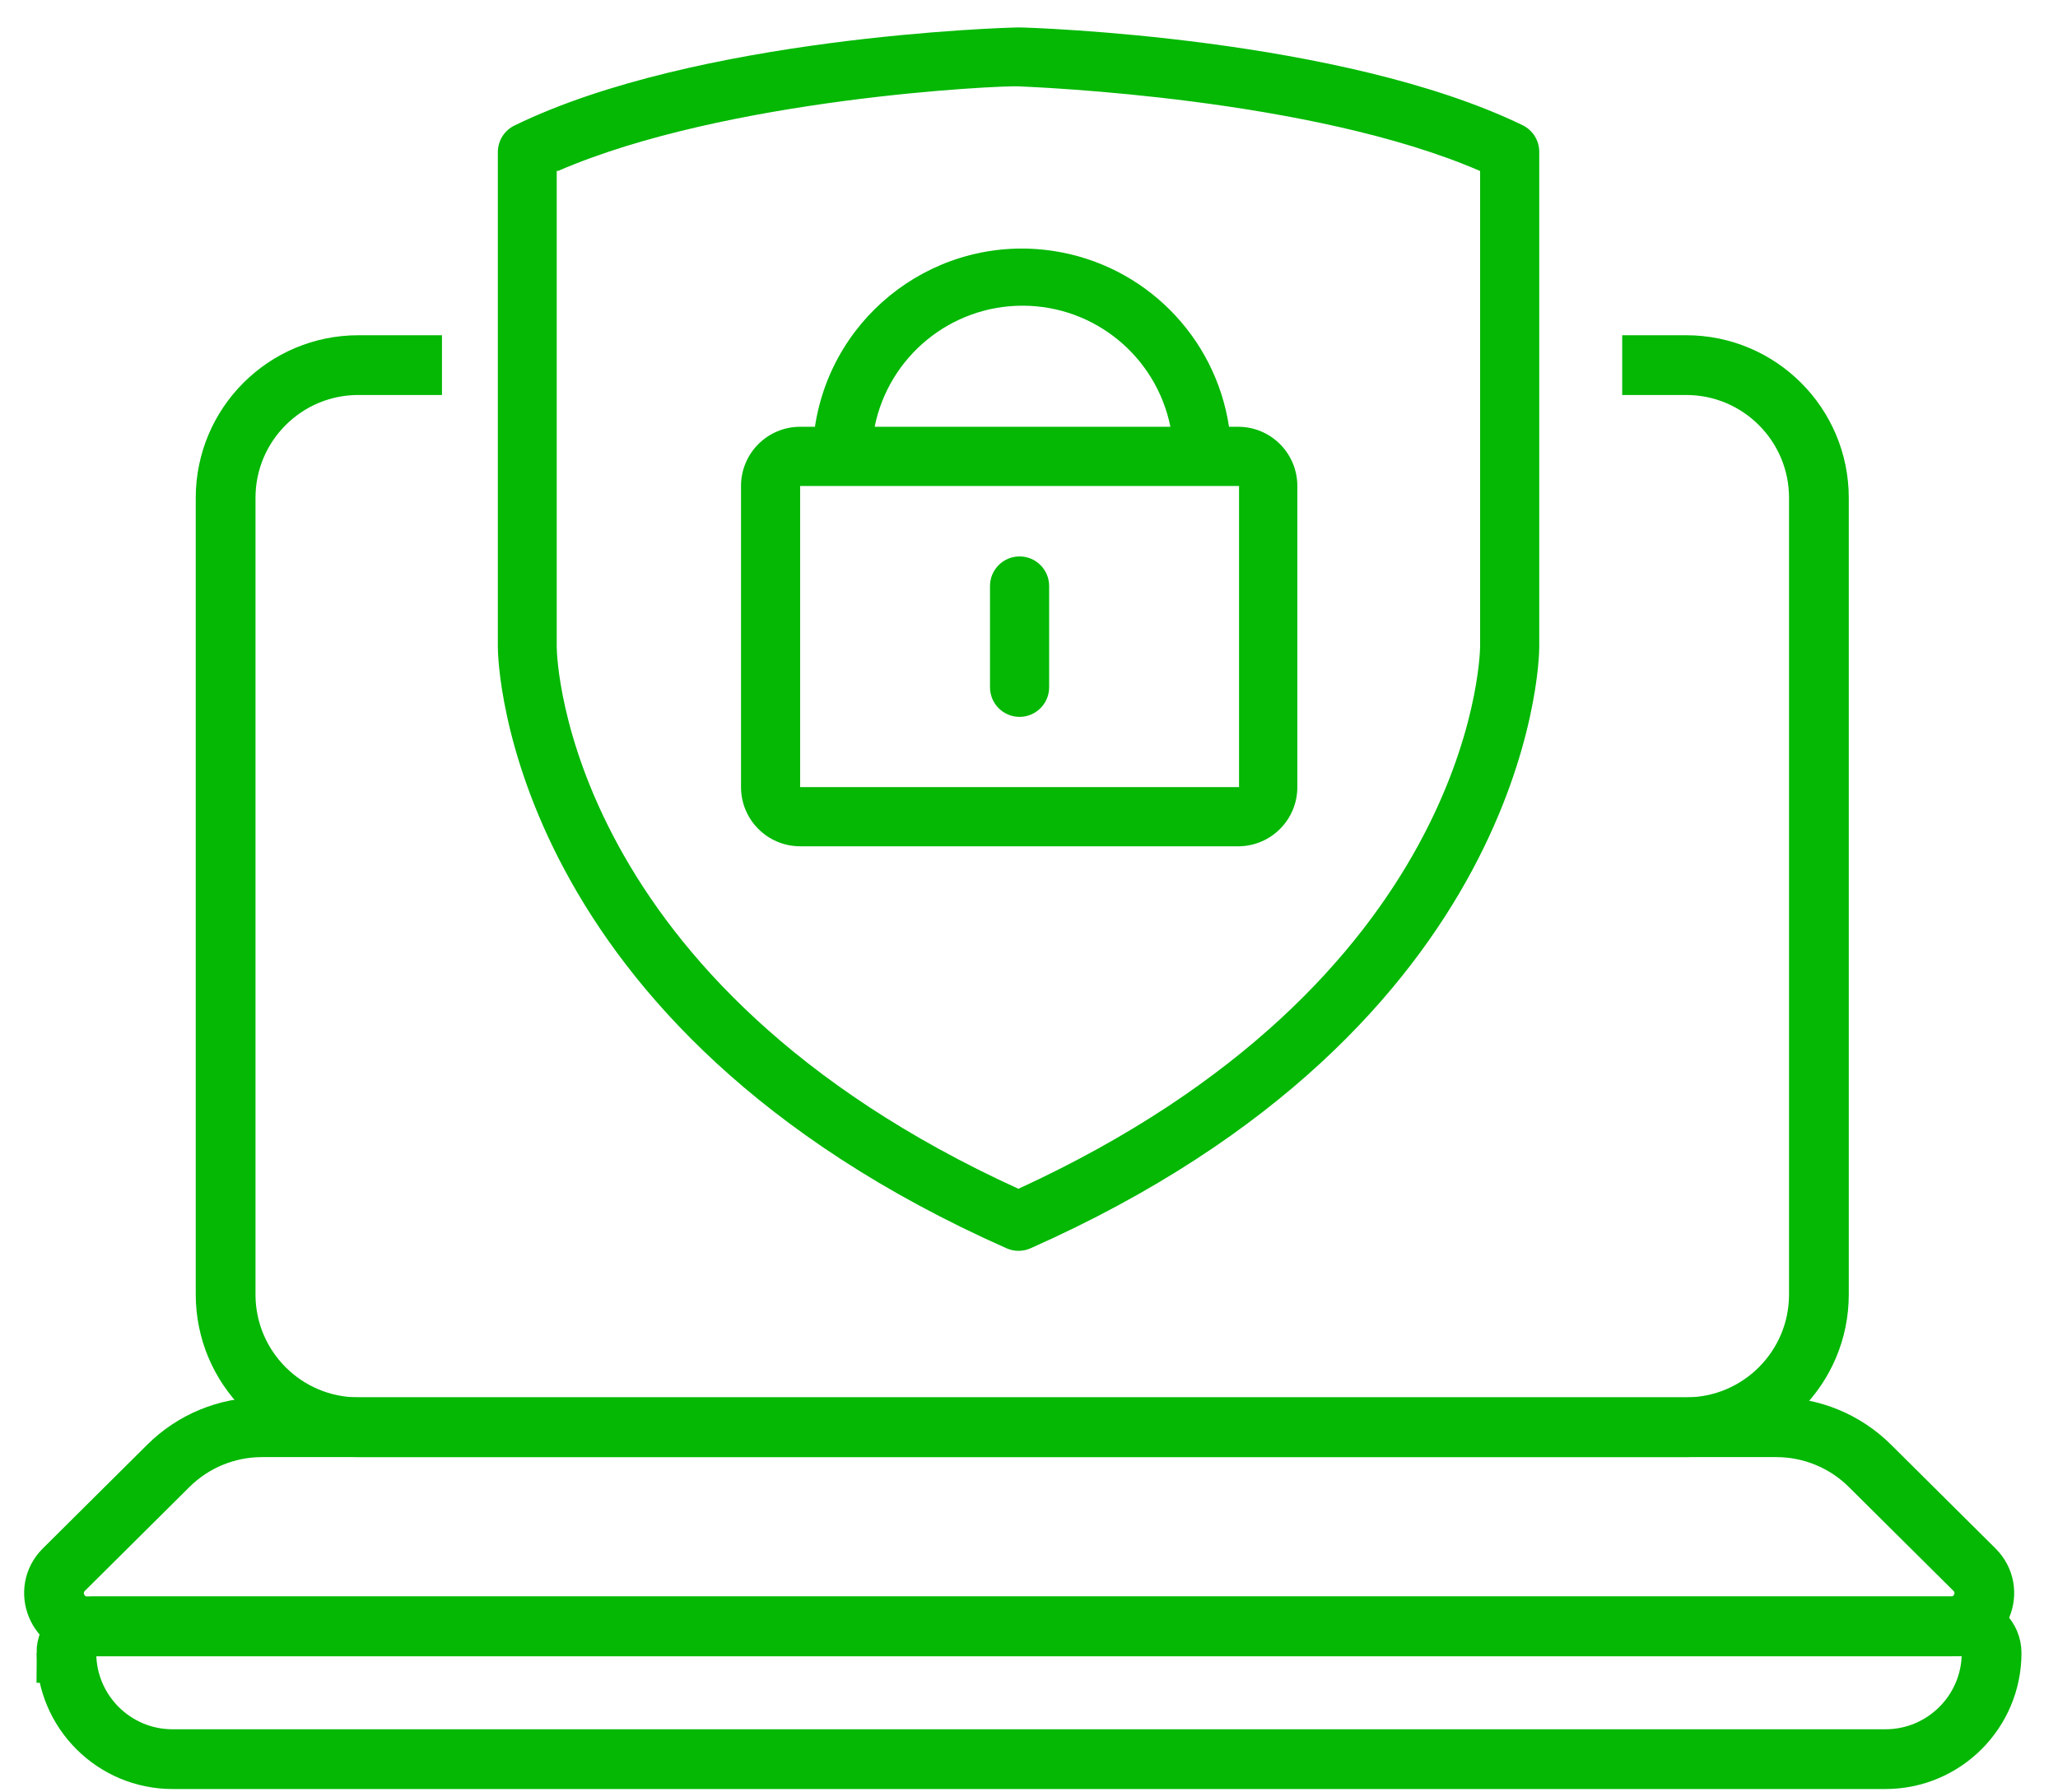
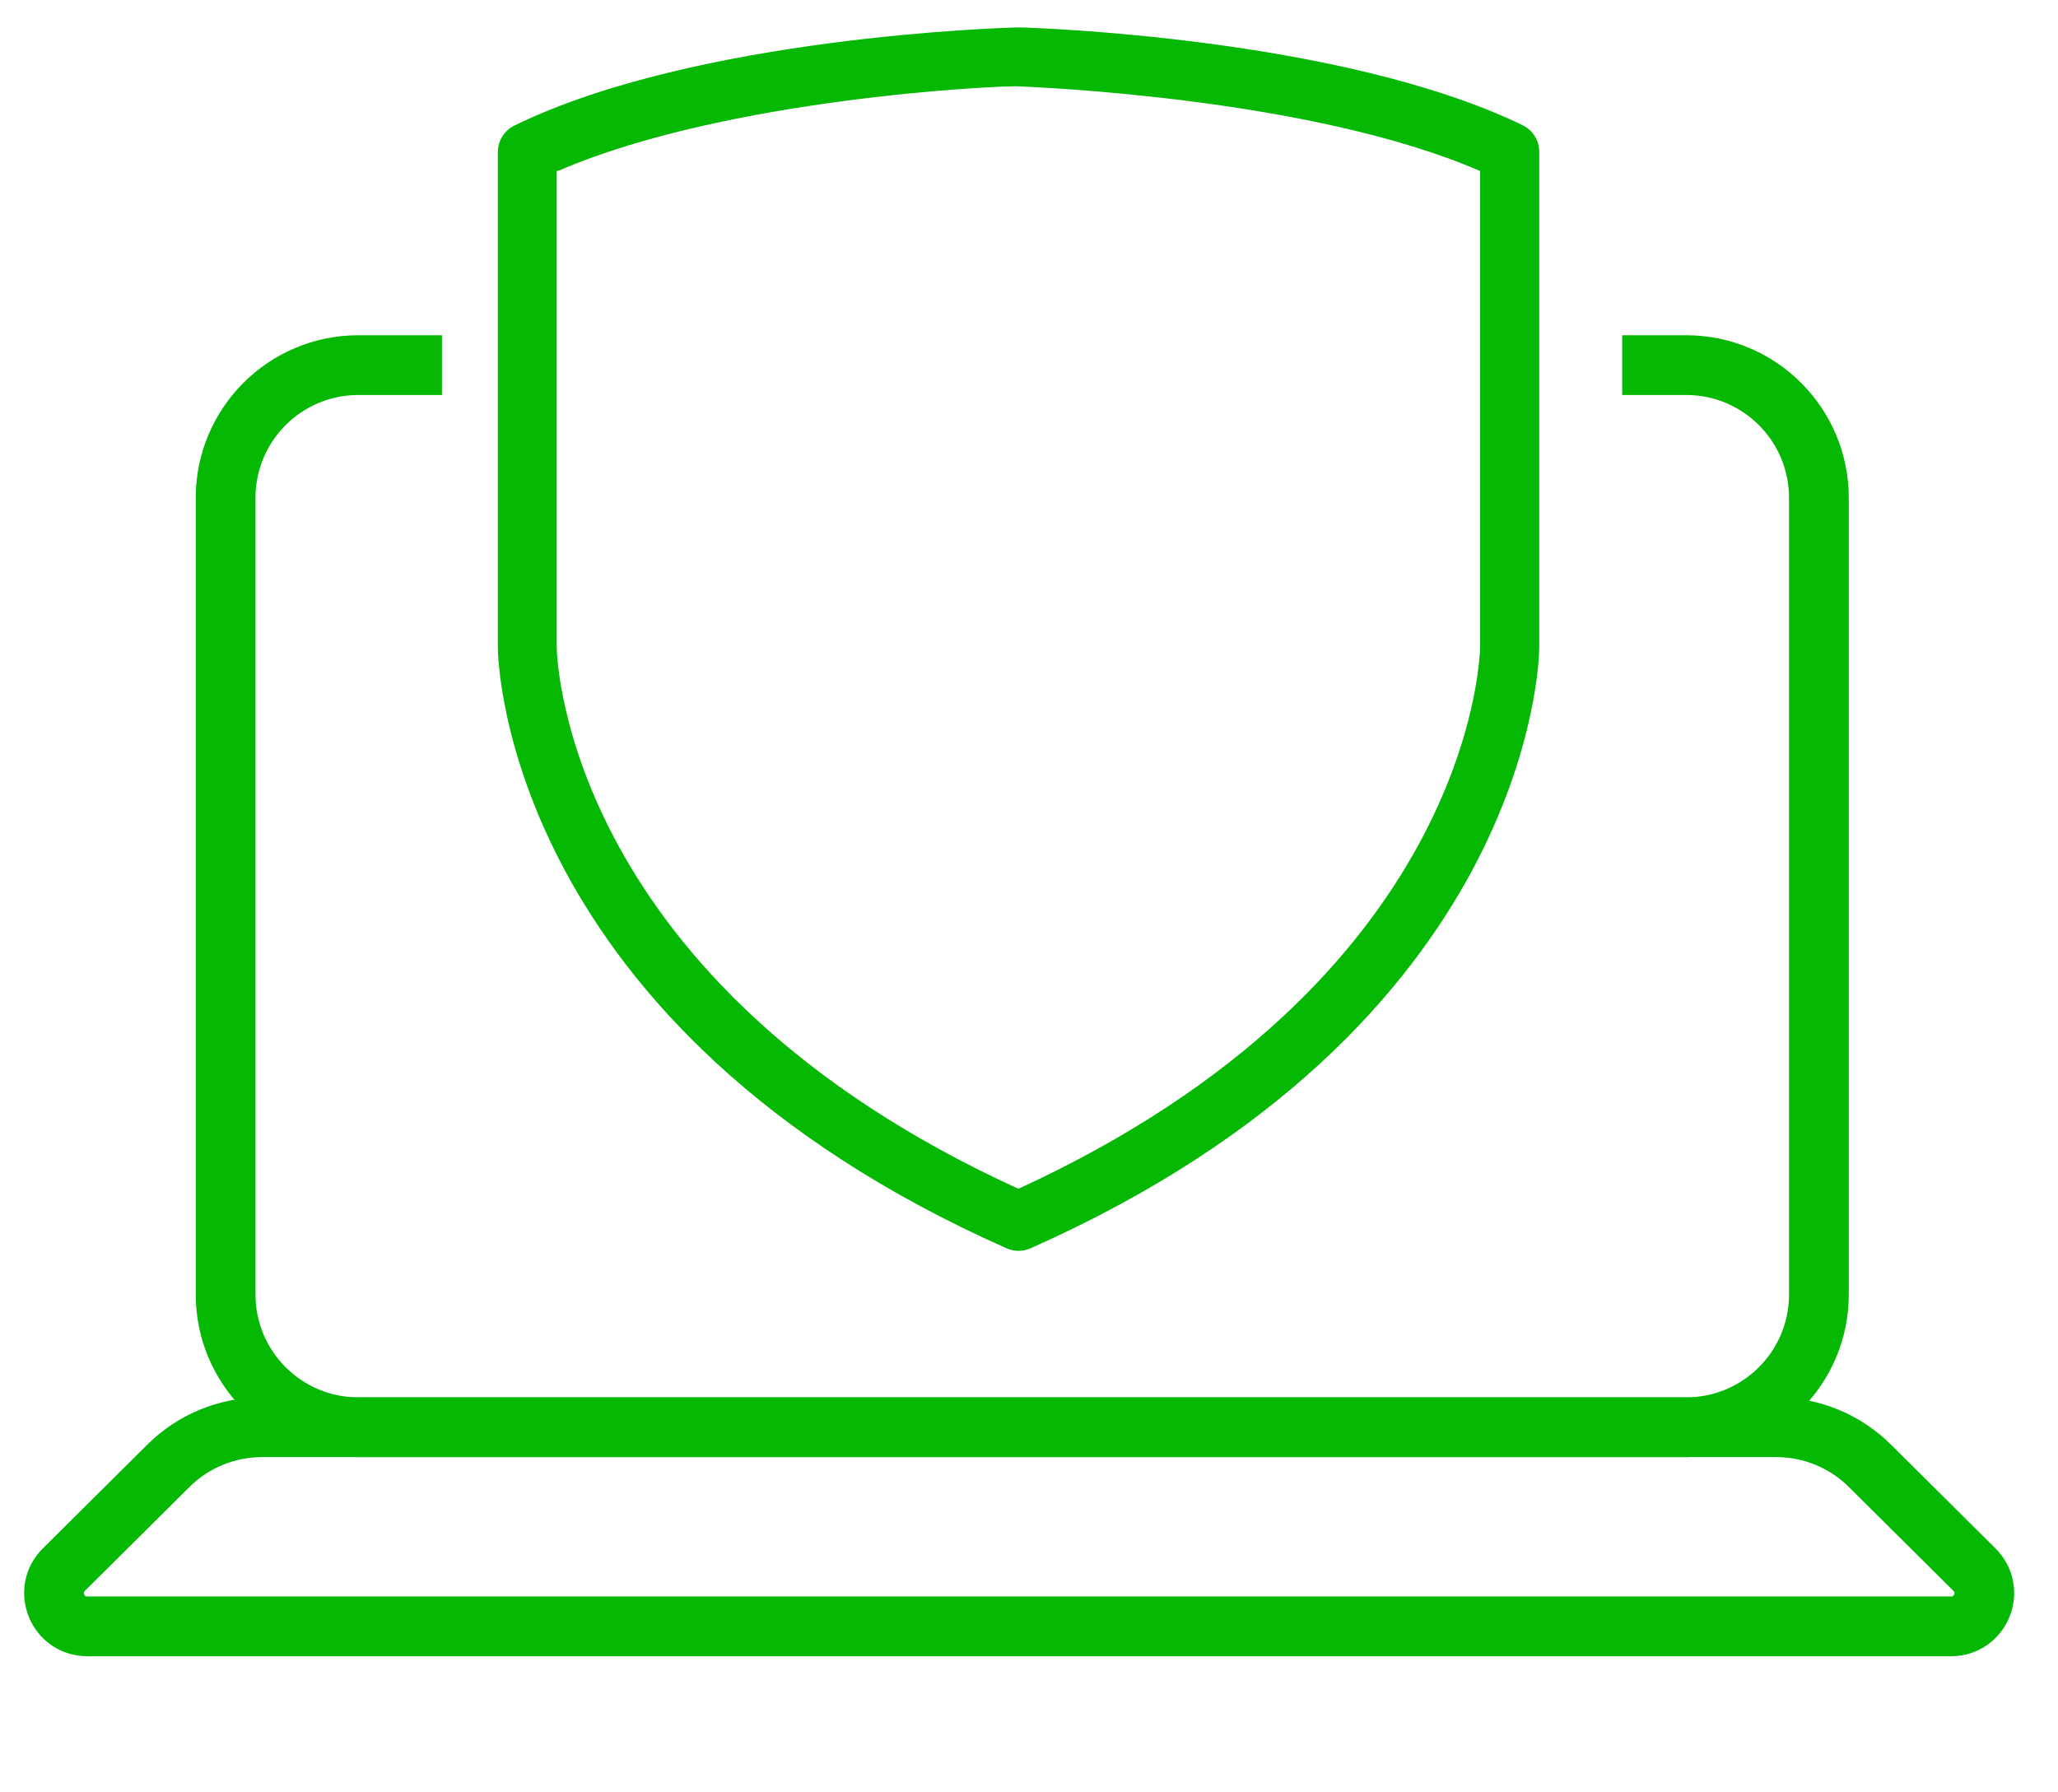
<svg xmlns="http://www.w3.org/2000/svg" fill="none" height="54" width="62">
-   <rect id="backgroundrect" width="100%" height="100%" x="0" y="0" fill="none" stroke="none" />
  <g class="currentLayer" style="">
    <title>Layer 1</title>
    <g fill="#04b804" id="svg_1" class="" fill-opacity="1">
      <path d="m15.507 3.778c5.489-2.676 14.764-2.943 15.147-2.952h.062c.419.009 9.694.303 15.148 2.943.309.148.507.46.508.803v14.931c0 .464-.285 11.426-15.326 18.106-.23.102-.492.102-.722 0-15.049-6.681-15.326-17.642-15.326-18.115v-14.913c.001-.343.198-.655.508-.803zm1.265 15.707c0 .41.321 10.132 13.909 16.331 13.588-6.244 13.9-15.921 13.909-16.322v-14.342c-5.079-2.203-13.365-2.524-13.909-2.551-.543-.027-8.794.348-13.873 2.551l-.036-.009z" id="svg_2" fill="#04b804" fill-opacity="1" />
-       <path d="m24.105 12.858h.446c.522-3.448 3.738-5.82 7.183-5.297 2.733.415 4.877 2.562 5.292 5.297h.276c.984 0 1.782.799 1.782 1.784v9.071c0.0.975-.781 1.769-1.755 1.784h-13.223c-.984 0-1.782-.799-1.782-1.784v-9.071c0-.985.798-1.784 1.782-1.784zm6.696-3.648c-2.161.002-4.023 1.527-4.451 3.648h8.91c-.429-2.124-2.295-3.65-4.459-3.648zm-6.696 14.503h13.223v-9.071h-13.223z" id="svg_3" fill="#04b804" fill-opacity="1" />
-       <path d="m30.716 16.764c.492 0 .891.399.891.892v3.05c0 .492-.399.892-.891.892s-.891-.399-.891-.892v-3.05c0-.493.399-.892.891-.892z" id="svg_4" fill="#04b804" fill-opacity="1" />
    </g>
    <path d="m48.871 11h1.926c2.209 0 4 1.791 4 4v24c0 2.209-1.791 4-4 4h-40c-2.209 0-4-1.791-4-4v-24c0-2.209 1.791-4 4-4h2.518" stroke="#04b804" stroke-width="1.8" id="svg_5" class="" stroke-opacity="1" />
    <path d="m5.073 44.162c.749-.745 1.763-1.162 2.819-1.162h45.623c1.056 0 2.07.418 2.819 1.162l3.149 3.128c.633.629.188 1.709-.705 1.709h-56.149c-.892 0-1.338-1.08-.705-1.709z" stroke="#04b804" stroke-width="1.8" id="svg_6" class="" stroke-opacity="1" />
-     <path d="m2 49.8c0 1.767 1.433 3.2 3.2 3.2h51.6c1.767 0 3.2-1.433 3.2-3.2 0-.442-.358-.8-.8-.8h-56.4c-.442 0-.8.358-.8.8z" stroke="#04b804" stroke-width="1.8" id="svg_7" class="" stroke-opacity="1" />
  </g>
</svg>